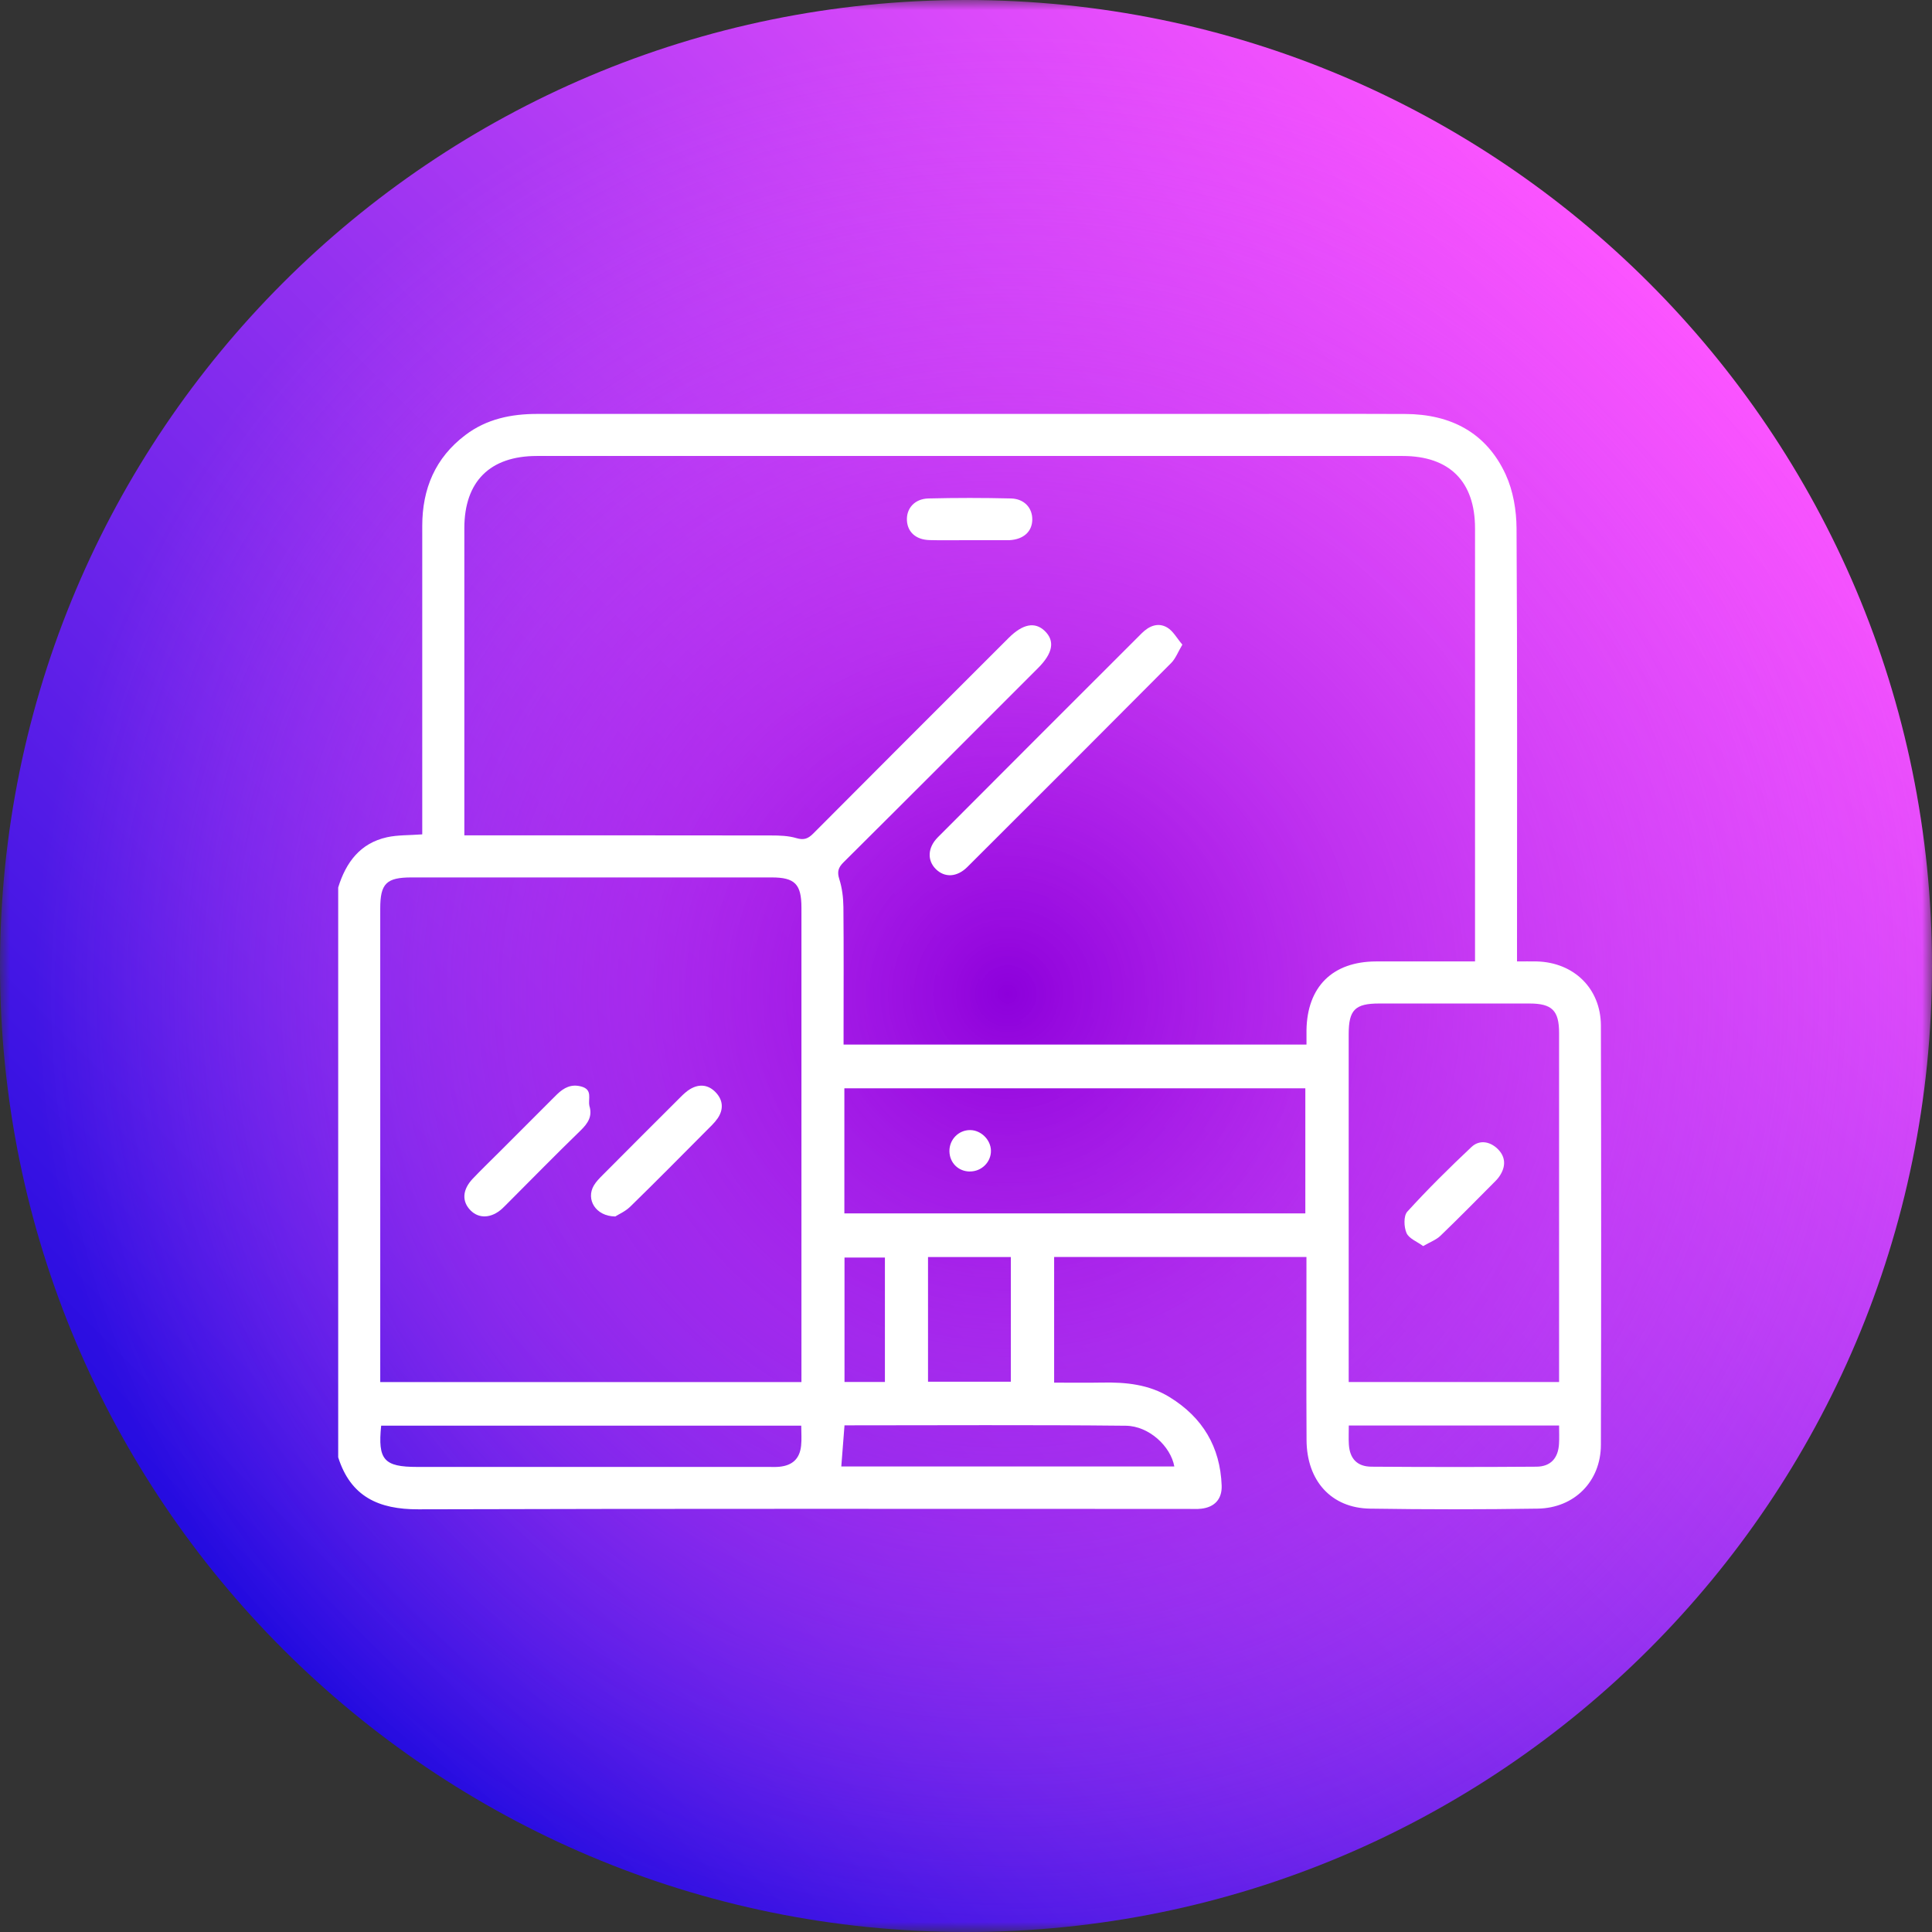
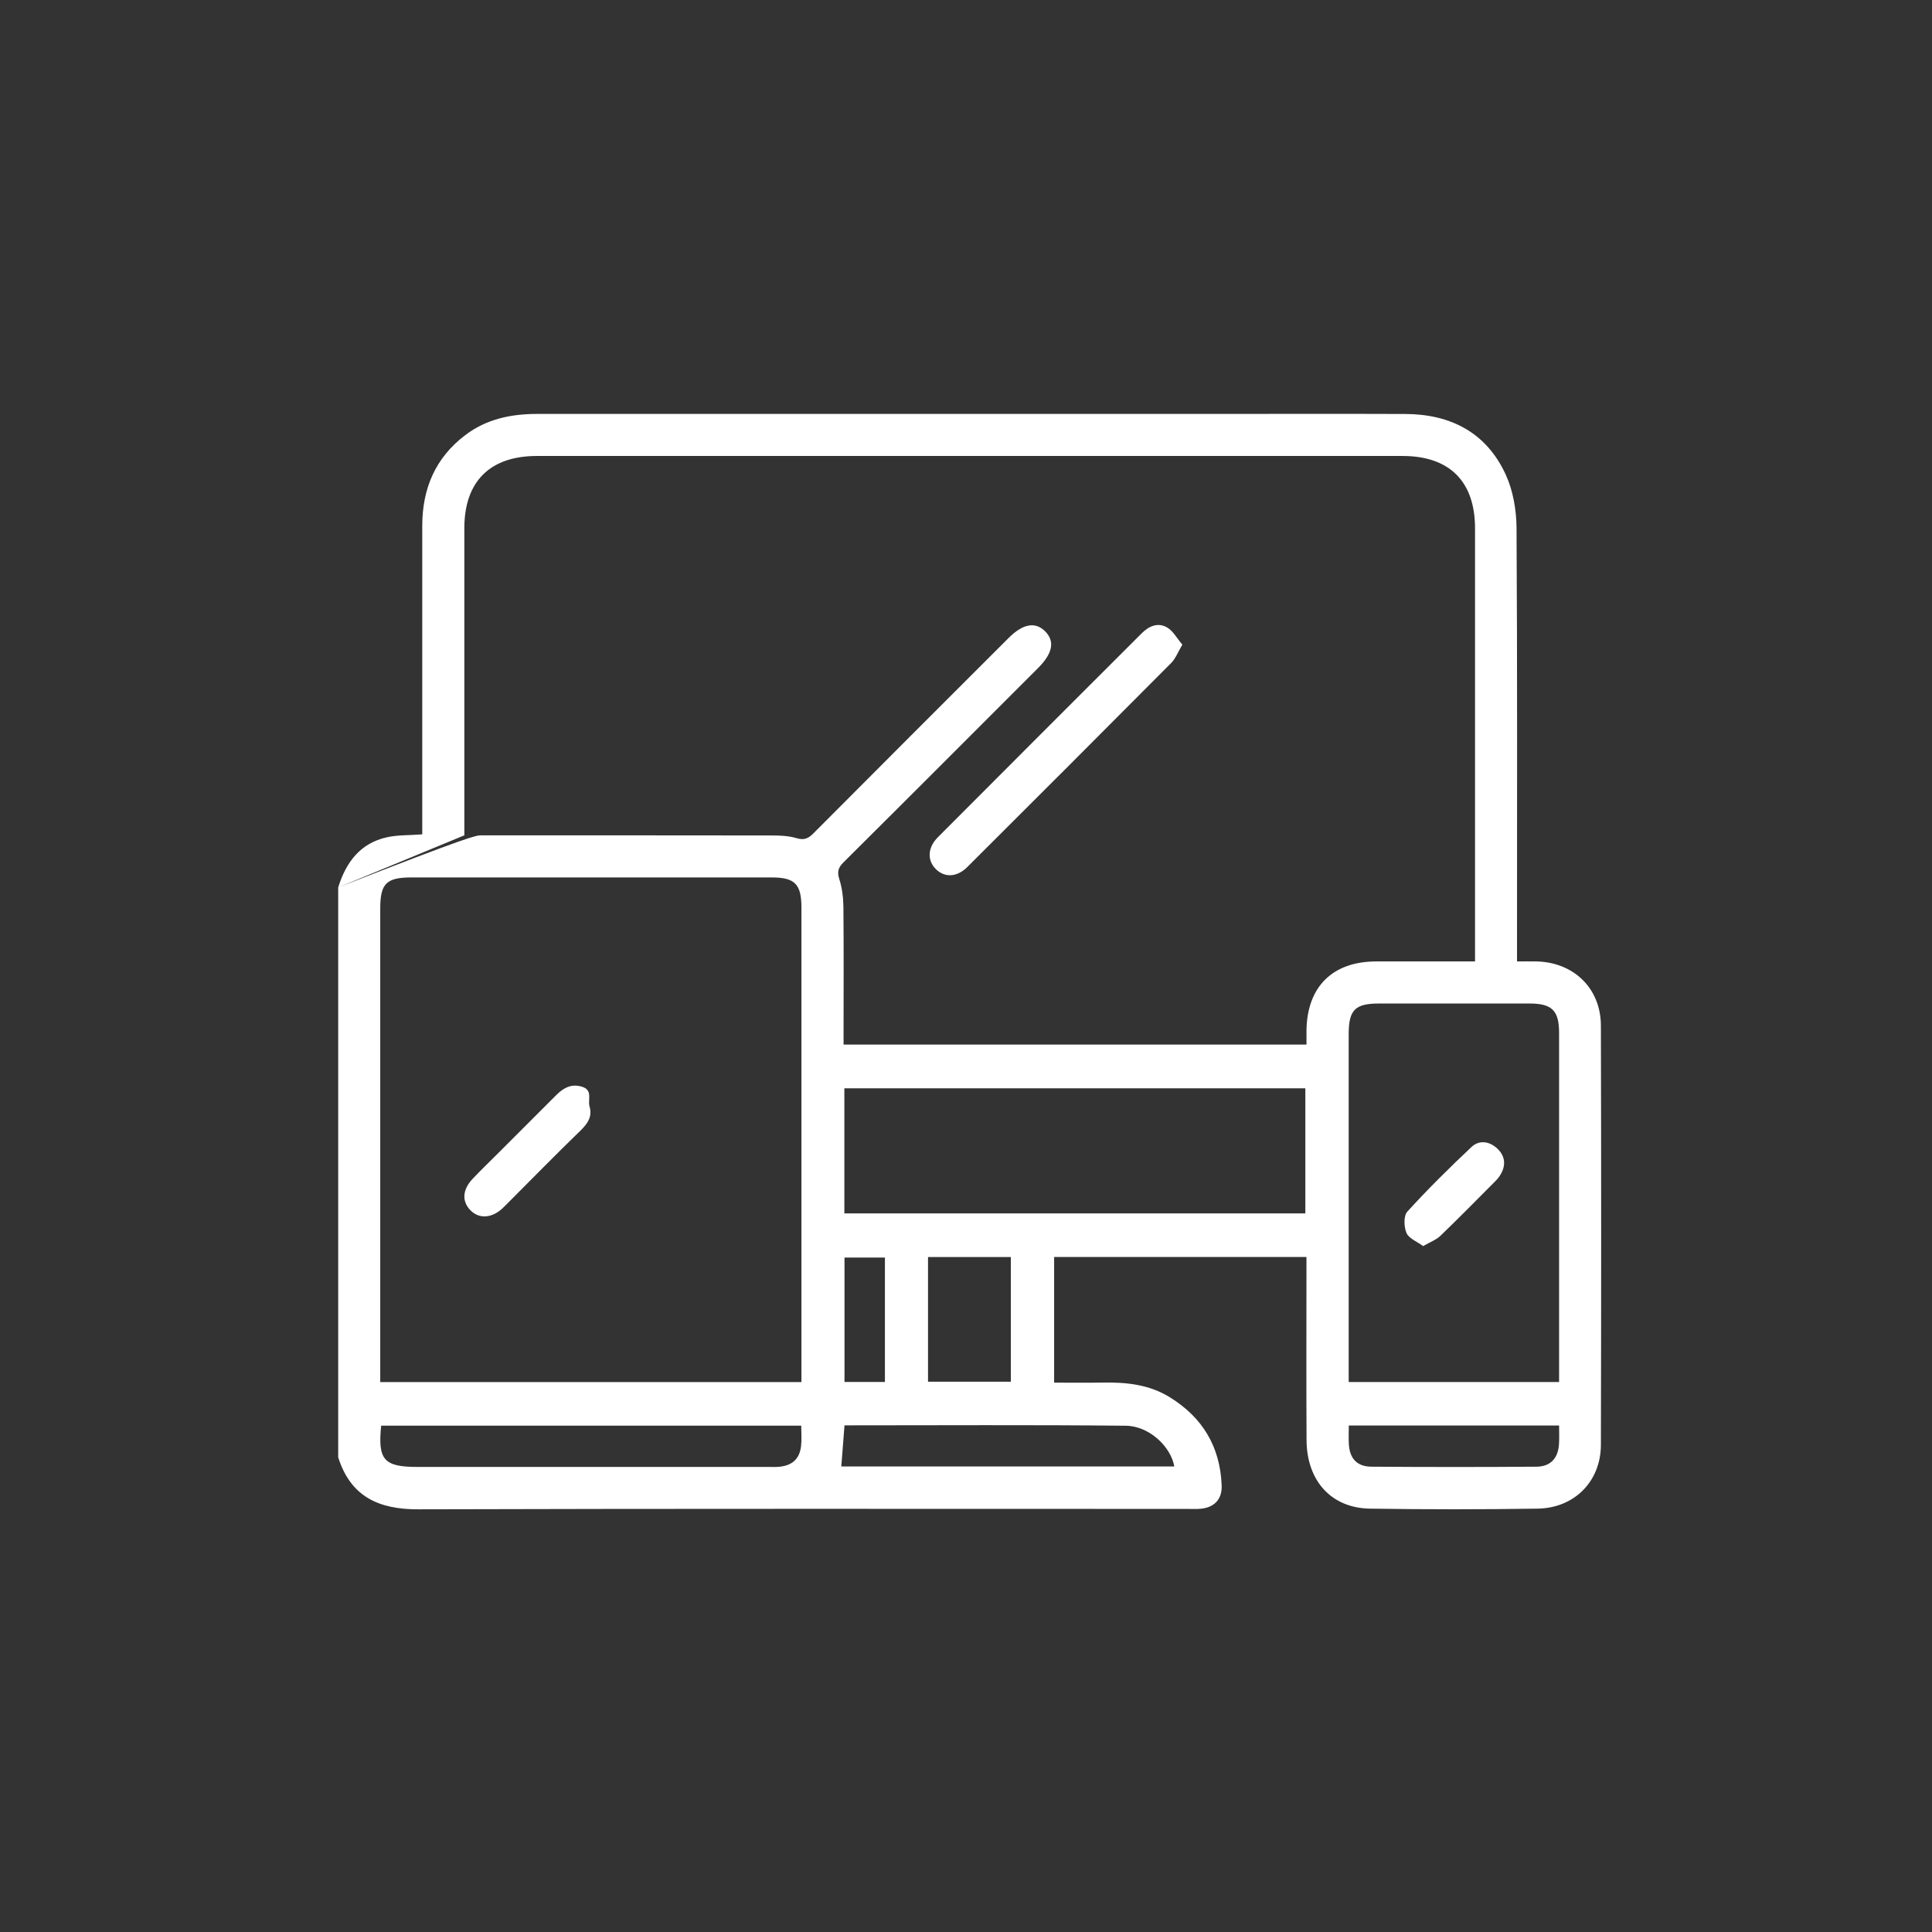
<svg xmlns="http://www.w3.org/2000/svg" width="97" height="97" viewBox="0 0 97 97" fill="none">
  <rect x="0" y="0" width="97" height="97" fill="#333333" stroke="none" />
  <g clip-path="url(#clip0_144_15213)">
    <g clip-path="url(#clip1_144_15213)">
      <mask id="mask0_144_15213" style="mask-type:luminance" maskUnits="userSpaceOnUse" x="0" y="0" width="97" height="97">
-         <path d="M97 0H0V97H97V0Z" fill="white" />
-       </mask>
+         </mask>
      <g mask="url(#mask0_144_15213)">
        <path d="M48.5 97C75.29 97 97 75.29 97 48.5C97 21.71 75.29 0 48.5 0C21.71 0 0 21.71 0 48.5C0 75.29 21.71 97 48.5 97Z" fill="url(#paint0_linear_144_15213)" />
        <path d="M48.5 97C75.29 97 97 75.29 97 48.5C97 21.71 75.29 0 48.5 0C21.71 0 0 21.71 0 48.5C0 75.29 21.71 97 48.5 97Z" fill="url(#paint1_radial_144_15213)" />
      </g>
    </g>
-     <path d="M16.98 44.556C17.369 43.297 18.082 42.333 19.433 42.035C19.969 41.918 20.536 41.941 21.2 41.891C21.2 41.676 21.2 41.441 21.2 41.205C21.2 36.272 21.2 31.338 21.2 26.406C21.2 24.543 21.851 22.985 23.366 21.841C24.435 21.032 25.666 20.782 26.974 20.782C38.324 20.784 49.675 20.782 61.025 20.782C64.202 20.782 67.381 20.772 70.559 20.785C72.837 20.794 74.628 21.721 75.596 23.824C75.969 24.636 76.135 25.61 76.141 26.513C76.184 33.49 76.165 40.467 76.165 47.444C76.165 47.691 76.165 47.935 76.165 48.271C76.515 48.271 76.836 48.264 77.157 48.271C79.021 48.319 80.371 49.629 80.376 51.492C80.394 58.51 80.394 65.528 80.376 72.546C80.371 74.374 79.046 75.716 77.202 75.744C74.396 75.787 71.588 75.787 68.782 75.744C66.842 75.714 65.61 74.351 65.598 72.306C65.582 69.499 65.593 66.693 65.593 63.886C65.593 63.642 65.593 63.399 65.593 63.11H52.925V69.418C53.74 69.418 54.537 69.43 55.335 69.415C56.526 69.392 57.684 69.504 58.729 70.15C60.38 71.168 61.263 72.641 61.336 74.584C61.361 75.257 60.988 75.669 60.317 75.747C60.092 75.773 59.864 75.758 59.637 75.758C46.76 75.758 33.881 75.74 21.004 75.778C19.013 75.785 17.605 75.143 16.98 73.167V44.554V44.556ZM23.31 41.941C23.663 41.941 23.909 41.941 24.155 41.941C29.005 41.941 33.855 41.938 38.705 41.946C39.133 41.946 39.581 41.959 39.986 42.08C40.364 42.192 40.574 42.108 40.835 41.845C44.095 38.567 47.367 35.301 50.637 32.033C51.347 31.323 51.959 31.204 52.453 31.677C52.974 32.177 52.865 32.792 52.123 33.535C48.869 36.79 45.619 40.047 42.353 43.292C42.084 43.56 42.021 43.77 42.14 44.142C42.281 44.586 42.34 45.071 42.345 45.537C42.365 47.621 42.353 49.707 42.353 51.791C42.353 52.009 42.353 52.228 42.353 52.444H65.595C65.595 52.173 65.592 51.95 65.595 51.725C65.628 49.541 66.902 48.279 69.082 48.271C70.073 48.268 71.063 48.271 72.054 48.271C72.706 48.271 73.358 48.271 74.057 48.271V47.58C74.057 40.562 74.057 33.545 74.057 26.527C74.057 24.173 72.775 22.893 70.418 22.893C55.932 22.893 41.445 22.893 26.959 22.893C24.599 22.893 23.315 24.171 23.313 26.522C23.312 31.413 23.313 36.306 23.313 41.197V41.939L23.31 41.941ZM40.238 69.39V68.727C40.238 61.009 40.238 53.291 40.238 45.573C40.238 44.387 39.907 44.053 38.741 44.053C32.717 44.053 26.691 44.053 20.667 44.053C19.398 44.053 19.091 44.358 19.091 45.613C19.091 53.311 19.091 61.008 19.091 68.706V69.39H40.24H40.238ZM78.277 69.385V68.75C78.277 63.12 78.277 57.489 78.277 51.861C78.277 50.736 77.923 50.385 76.793 50.383C74.277 50.382 71.761 50.383 69.247 50.383C68.033 50.383 67.714 50.701 67.714 51.923C67.714 57.512 67.714 63.102 67.714 68.691V69.387H78.278L78.277 69.385ZM65.537 60.92V54.641H42.393V60.92H65.537ZM40.226 71.579H19.137C18.962 73.297 19.277 73.65 20.948 73.65C26.825 73.65 32.702 73.65 38.579 73.65C38.764 73.65 38.951 73.661 39.135 73.641C39.791 73.575 40.152 73.236 40.221 72.586C40.256 72.265 40.228 71.938 40.228 71.579H40.226ZM42.4 71.562C42.344 72.287 42.292 72.95 42.239 73.626H58.959C58.779 72.622 57.693 71.594 56.524 71.582C51.83 71.532 47.134 71.562 42.4 71.562ZM46.593 69.372H50.751V63.113H46.593V69.372ZM67.719 71.569C67.719 71.906 67.704 72.212 67.722 72.515C67.765 73.228 68.131 73.633 68.855 73.638C71.619 73.658 74.383 73.659 77.147 73.638C77.858 73.631 78.232 73.205 78.273 72.495C78.292 72.194 78.277 71.891 78.277 71.57H67.72L67.719 71.569ZM44.429 63.138H42.4V69.384H44.429V63.138Z" fill="white" />
+     <path d="M16.98 44.556C17.369 43.297 18.082 42.333 19.433 42.035C19.969 41.918 20.536 41.941 21.2 41.891C21.2 41.676 21.2 41.441 21.2 41.205C21.2 36.272 21.2 31.338 21.2 26.406C21.2 24.543 21.851 22.985 23.366 21.841C24.435 21.032 25.666 20.782 26.974 20.782C38.324 20.784 49.675 20.782 61.025 20.782C64.202 20.782 67.381 20.772 70.559 20.785C72.837 20.794 74.628 21.721 75.596 23.824C75.969 24.636 76.135 25.61 76.141 26.513C76.184 33.49 76.165 40.467 76.165 47.444C76.165 47.691 76.165 47.935 76.165 48.271C76.515 48.271 76.836 48.264 77.157 48.271C79.021 48.319 80.371 49.629 80.376 51.492C80.394 58.51 80.394 65.528 80.376 72.546C80.371 74.374 79.046 75.716 77.202 75.744C74.396 75.787 71.588 75.787 68.782 75.744C66.842 75.714 65.61 74.351 65.598 72.306C65.582 69.499 65.593 66.693 65.593 63.886C65.593 63.642 65.593 63.399 65.593 63.11H52.925V69.418C53.74 69.418 54.537 69.43 55.335 69.415C56.526 69.392 57.684 69.504 58.729 70.15C60.38 71.168 61.263 72.641 61.336 74.584C61.361 75.257 60.988 75.669 60.317 75.747C60.092 75.773 59.864 75.758 59.637 75.758C46.76 75.758 33.881 75.74 21.004 75.778C19.013 75.785 17.605 75.143 16.98 73.167V44.554V44.556ZC23.663 41.941 23.909 41.941 24.155 41.941C29.005 41.941 33.855 41.938 38.705 41.946C39.133 41.946 39.581 41.959 39.986 42.08C40.364 42.192 40.574 42.108 40.835 41.845C44.095 38.567 47.367 35.301 50.637 32.033C51.347 31.323 51.959 31.204 52.453 31.677C52.974 32.177 52.865 32.792 52.123 33.535C48.869 36.79 45.619 40.047 42.353 43.292C42.084 43.56 42.021 43.77 42.14 44.142C42.281 44.586 42.34 45.071 42.345 45.537C42.365 47.621 42.353 49.707 42.353 51.791C42.353 52.009 42.353 52.228 42.353 52.444H65.595C65.595 52.173 65.592 51.95 65.595 51.725C65.628 49.541 66.902 48.279 69.082 48.271C70.073 48.268 71.063 48.271 72.054 48.271C72.706 48.271 73.358 48.271 74.057 48.271V47.58C74.057 40.562 74.057 33.545 74.057 26.527C74.057 24.173 72.775 22.893 70.418 22.893C55.932 22.893 41.445 22.893 26.959 22.893C24.599 22.893 23.315 24.171 23.313 26.522C23.312 31.413 23.313 36.306 23.313 41.197V41.939L23.31 41.941ZM40.238 69.39V68.727C40.238 61.009 40.238 53.291 40.238 45.573C40.238 44.387 39.907 44.053 38.741 44.053C32.717 44.053 26.691 44.053 20.667 44.053C19.398 44.053 19.091 44.358 19.091 45.613C19.091 53.311 19.091 61.008 19.091 68.706V69.39H40.24H40.238ZM78.277 69.385V68.75C78.277 63.12 78.277 57.489 78.277 51.861C78.277 50.736 77.923 50.385 76.793 50.383C74.277 50.382 71.761 50.383 69.247 50.383C68.033 50.383 67.714 50.701 67.714 51.923C67.714 57.512 67.714 63.102 67.714 68.691V69.387H78.278L78.277 69.385ZM65.537 60.92V54.641H42.393V60.92H65.537ZM40.226 71.579H19.137C18.962 73.297 19.277 73.65 20.948 73.65C26.825 73.65 32.702 73.65 38.579 73.65C38.764 73.65 38.951 73.661 39.135 73.641C39.791 73.575 40.152 73.236 40.221 72.586C40.256 72.265 40.228 71.938 40.228 71.579H40.226ZM42.4 71.562C42.344 72.287 42.292 72.95 42.239 73.626H58.959C58.779 72.622 57.693 71.594 56.524 71.582C51.83 71.532 47.134 71.562 42.4 71.562ZM46.593 69.372H50.751V63.113H46.593V69.372ZM67.719 71.569C67.719 71.906 67.704 72.212 67.722 72.515C67.765 73.228 68.131 73.633 68.855 73.638C71.619 73.658 74.383 73.659 77.147 73.638C77.858 73.631 78.232 73.205 78.273 72.495C78.292 72.194 78.277 71.891 78.277 71.57H67.72L67.719 71.569ZM44.429 63.138H42.4V69.384H44.429V63.138Z" fill="white" />
    <path d="M59.363 32.365C59.138 32.744 59.022 33.065 58.805 33.283C55.403 36.706 51.99 40.118 48.571 43.526C48.044 44.051 47.425 44.073 46.982 43.631C46.55 43.2 46.565 42.56 47.086 42.037C50.492 38.618 53.907 35.209 57.32 31.797C57.689 31.428 58.142 31.236 58.6 31.505C58.9 31.681 59.088 32.045 59.363 32.365Z" fill="white" />
-     <path d="M48.646 27.12C47.986 27.12 47.324 27.135 46.664 27.116C45.983 27.096 45.566 26.713 45.534 26.131C45.503 25.526 45.918 25.045 46.611 25.026C47.992 24.992 49.377 24.992 50.758 25.026C51.425 25.043 51.831 25.499 51.828 26.078C51.825 26.687 51.393 27.081 50.685 27.12C50.644 27.122 50.602 27.122 50.561 27.122C49.921 27.122 49.281 27.122 48.642 27.122V27.119L48.646 27.12Z" fill="white" />
-     <path d="M30.884 61.075C29.897 61.062 29.41 60.212 29.814 59.522C29.927 59.33 30.09 59.163 30.249 59.004C31.556 57.689 32.866 56.379 34.179 55.071C34.323 54.927 34.479 54.782 34.652 54.679C35.119 54.403 35.574 54.461 35.941 54.851C36.308 55.241 36.334 55.706 36.03 56.15C35.868 56.384 35.651 56.583 35.448 56.786C34.184 58.057 32.925 59.332 31.643 60.582C31.394 60.825 31.05 60.973 30.888 61.077L30.884 61.075Z" fill="white" />
    <path d="M29.587 55.509C29.758 56.04 29.521 56.396 29.151 56.757C27.91 57.961 26.699 59.196 25.479 60.419C25.391 60.506 25.306 60.596 25.216 60.678C24.681 61.168 24.049 61.203 23.623 60.768C23.179 60.316 23.212 59.73 23.738 59.176C24.192 58.698 24.668 58.242 25.133 57.777C25.991 56.919 26.85 56.06 27.708 55.2C27.796 55.112 27.882 55.023 27.971 54.939C28.314 54.611 28.679 54.411 29.192 54.553C29.768 54.712 29.518 55.174 29.591 55.509H29.587Z" fill="white" />
    <path d="M71.455 62.564C71.148 62.337 70.739 62.185 70.618 61.907C70.484 61.603 70.466 61.044 70.656 60.834C71.682 59.706 72.769 58.632 73.879 57.587C74.266 57.223 74.78 57.297 75.172 57.663C75.562 58.029 75.622 58.482 75.347 58.955C75.276 59.079 75.185 59.195 75.084 59.295C74.168 60.217 73.255 61.145 72.319 62.046C72.109 62.248 71.808 62.356 71.454 62.562L71.455 62.564Z" fill="white" />
-     <path d="M48.69 58.818C48.115 58.814 47.678 58.381 47.668 57.805C47.658 57.213 48.128 56.733 48.712 56.738C49.254 56.743 49.739 57.221 49.752 57.764C49.766 58.341 49.282 58.821 48.692 58.816L48.69 58.818Z" fill="white" />
  </g>
  <defs>
    <linearGradient id="paint0_linear_144_15213" x1="14.21" y1="82.79" x2="82.79" y2="14.21" gradientUnits="userSpaceOnUse">
      <stop stop-color="#230BE0" />
      <stop offset="1" stop-color="#FC54FF" />
    </linearGradient>
    <radialGradient id="paint1_radial_144_15213" cx="0" cy="0" r="1" gradientUnits="userSpaceOnUse" gradientTransform="translate(50.594 49.91) scale(48.99)">
      <stop stop-color="#8D00DB" />
      <stop offset="0.1" stop-color="#9D0CE0" stop-opacity="0.9" />
      <stop offset="0.37" stop-color="#C62BED" stop-opacity="0.62" />
      <stop offset="0.63" stop-color="#E441F7" stop-opacity="0.37" />
      <stop offset="0.84" stop-color="#F64FFD" stop-opacity="0.16" />
      <stop offset="1" stop-color="#FC54FF" stop-opacity="0" />
    </radialGradient>
    <clipPath id="clip0_144_15213">
      <rect width="97" height="97" fill="white" />
    </clipPath>
    <clipPath id="clip1_144_15213">
      <rect width="97" height="97" fill="white" />
    </clipPath>
  </defs>
</svg>